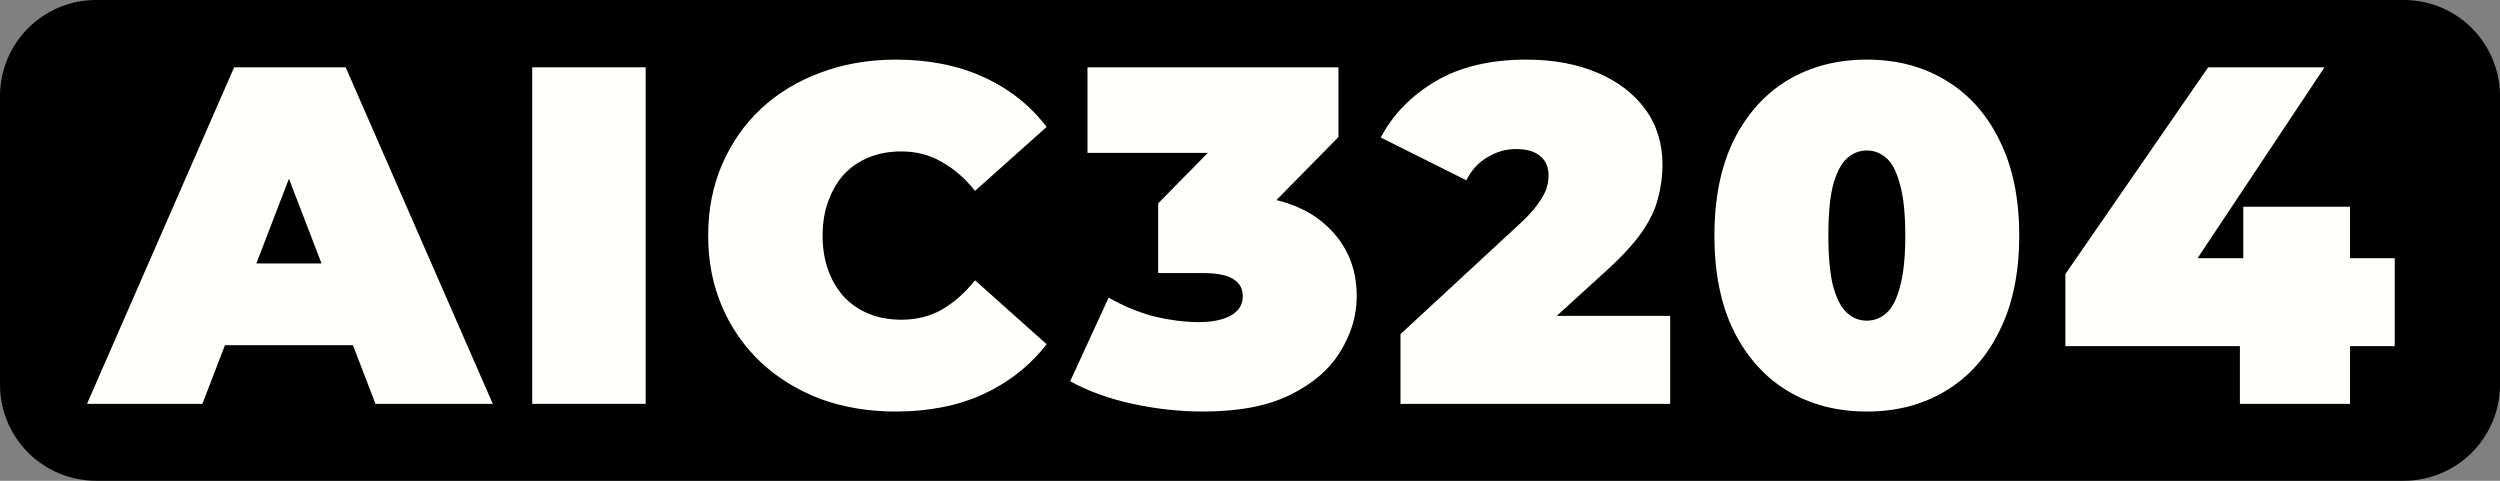
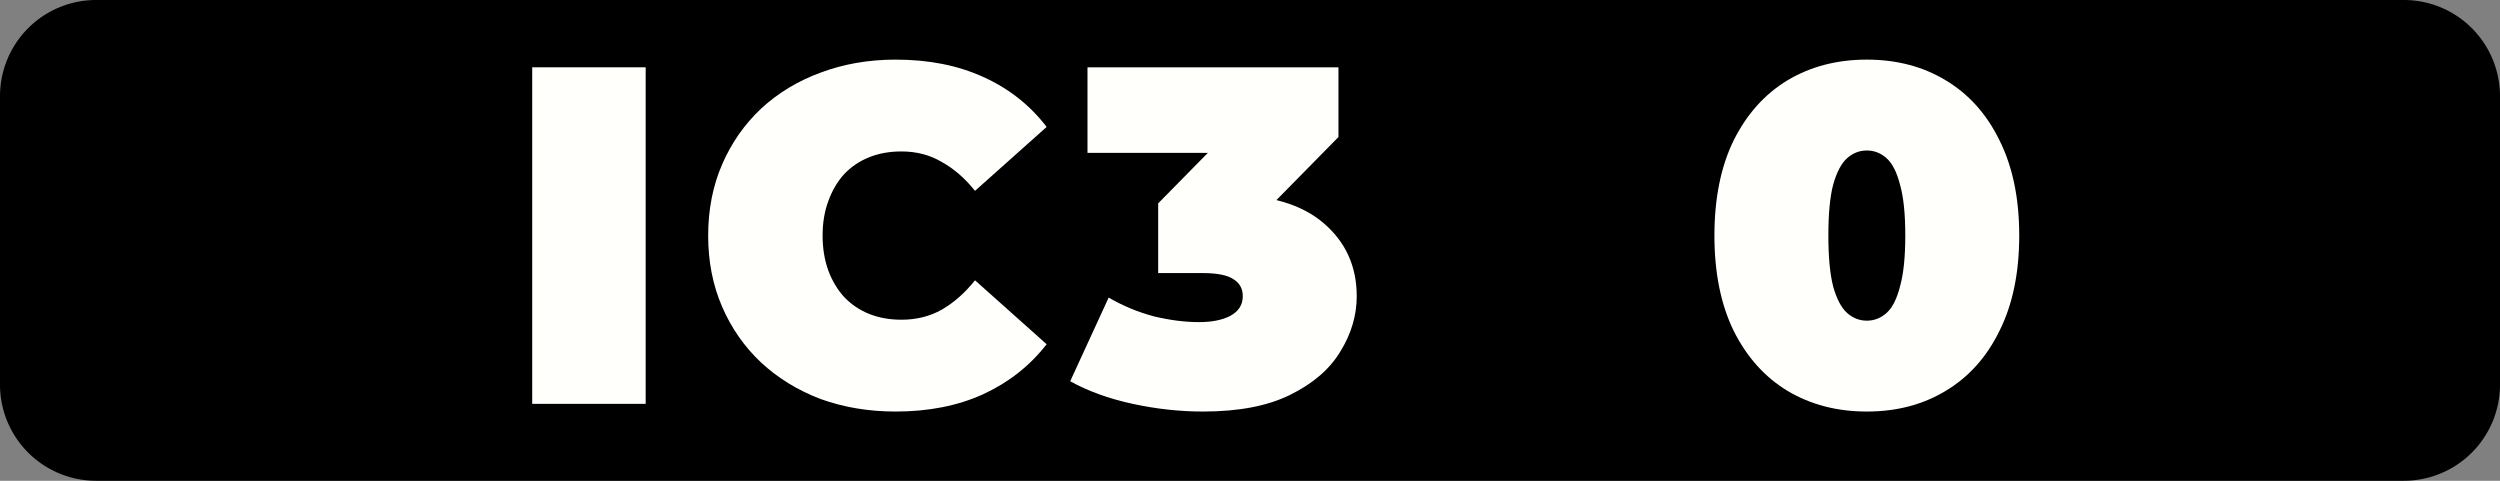
<svg xmlns="http://www.w3.org/2000/svg" viewBox="0 0 130 25" id="svg5">
  <rect x="0" y="0" width="130" height="25" fill="#808080" stroke="none" />
  <defs id="defs9" />
  <path d="M5 0H125a5 5 0 015 5v15a5 5 0 01-5 5H5a5 5 0 01-5-5V5a5 5 0 015-5z" style="fill:#000" id="path2" />
  <g aria-label="AIC3204" id="component-text" style="font-weight:900;font-size:25px;font-family:Montserrat;letter-spacing:1.1px;fill:#fffffc">
-     <path d="m4.525 21 7.65-17.5h5.8l7.65 17.5h-6.1L13.875 6.3h2.3L10.525 21zm4.55-3.05 1.5-4.25h8.05l1.5 4.25z" id="path11" />
    <path d="M27.675 21V3.5h5.9V21z" id="path13" />
    <path d="m46.575 21.4q-2.1.0-3.9-.65-1.775-.675-3.1-1.9-1.3-1.225-2.025-2.9-.725-1.675-.725-3.7t.725-3.7q.725-1.675 2.025-2.9 1.325-1.225 3.1-1.875 1.8-.675 3.9-.675 2.575.0 4.55.9 2 .9 3.3 2.6l-3.725 3.325q-.775-.975-1.725-1.5-.925-.55-2.1-.55-.925.0-1.675.3t-1.3.875q-.525.575-.825 1.4-.3.8-.3 1.8t.3 1.825q.3.8.825 1.375.55.575 1.3.875t1.675.3q1.175.0 2.1-.525.95-.55 1.725-1.525l3.725 3.325q-1.3 1.675-3.3 2.6-1.975.9-4.55.9z" id="path15" />
    <path d="m62.55 21.4q-1.8.0-3.65-.4t-3.25-1.175l2-4.35q1.125.65 2.35.975 1.25.3 2.35.3 1 0 1.625-.325.65-.35.65-1.025.0-.575-.475-.875-.475-.325-1.6-.325h-2.325v-3.625l4.525-4.6.525 1.975h-8.725V3.5h13.05v3.625l-4.525 4.6-2.825-1.6h1.55q3.3.0 5.025 1.475 1.725 1.475 1.725 3.8.0 1.5-.85 2.875-.825 1.375-2.6 2.25-1.75.875-4.55.875z" id="path17" />
-     <path d="m72.825 21v-3.625l6.325-5.85q.6-.575.875-1 .3-.425.4-.75.1-.35.1-.65.0-.65-.425-1-.425-.375-1.275-.375-.775.0-1.475.425-.7.4-1.1 1.2l-4.45-2.225q.95-1.8 2.85-2.925 1.9-1.125 4.725-1.125 2.075.0 3.675.675t2.5 1.9q.9 1.225.9 2.9.0.85-.225 1.7-.2.85-.85 1.8-.65.925-1.925 2.075l-4.75 4.325-.925-2.05h9.075V21z" id="path19" />
    <path d="m97.075 21.4q-2.325.0-4.125-1.075-1.775-1.075-2.8-3.125-1-2.05-1-4.95.0-2.9 1-4.95 1.025-2.05 2.8-3.125 1.8-1.075 4.125-1.075t4.1 1.075q1.8 1.075 2.8 3.125 1.025 2.05 1.025 4.95t-1.025 4.95q-1 2.05-2.8 3.125-1.775 1.075-4.1 1.075zm0-4.725q.575.0 1.025-.4.45-.4.7-1.375.275-.975.275-2.65.0-1.7-.275-2.65-.25-.975-.7-1.375t-1.025-.4-1.025.4-.725 1.375q-.25.95-.25 2.65.0 1.675.25 2.65.275.975.725 1.375.45.4 1.025.4z" id="path21" />
-     <path d="M107.4 18V14.25L114.825 3.5h6.05l-7.15 10.75-2.75-.825h13.55V18zm9.075 3v-3l.175-4.575V10.75h5.55V21z" id="path23" />
  </g>
</svg>